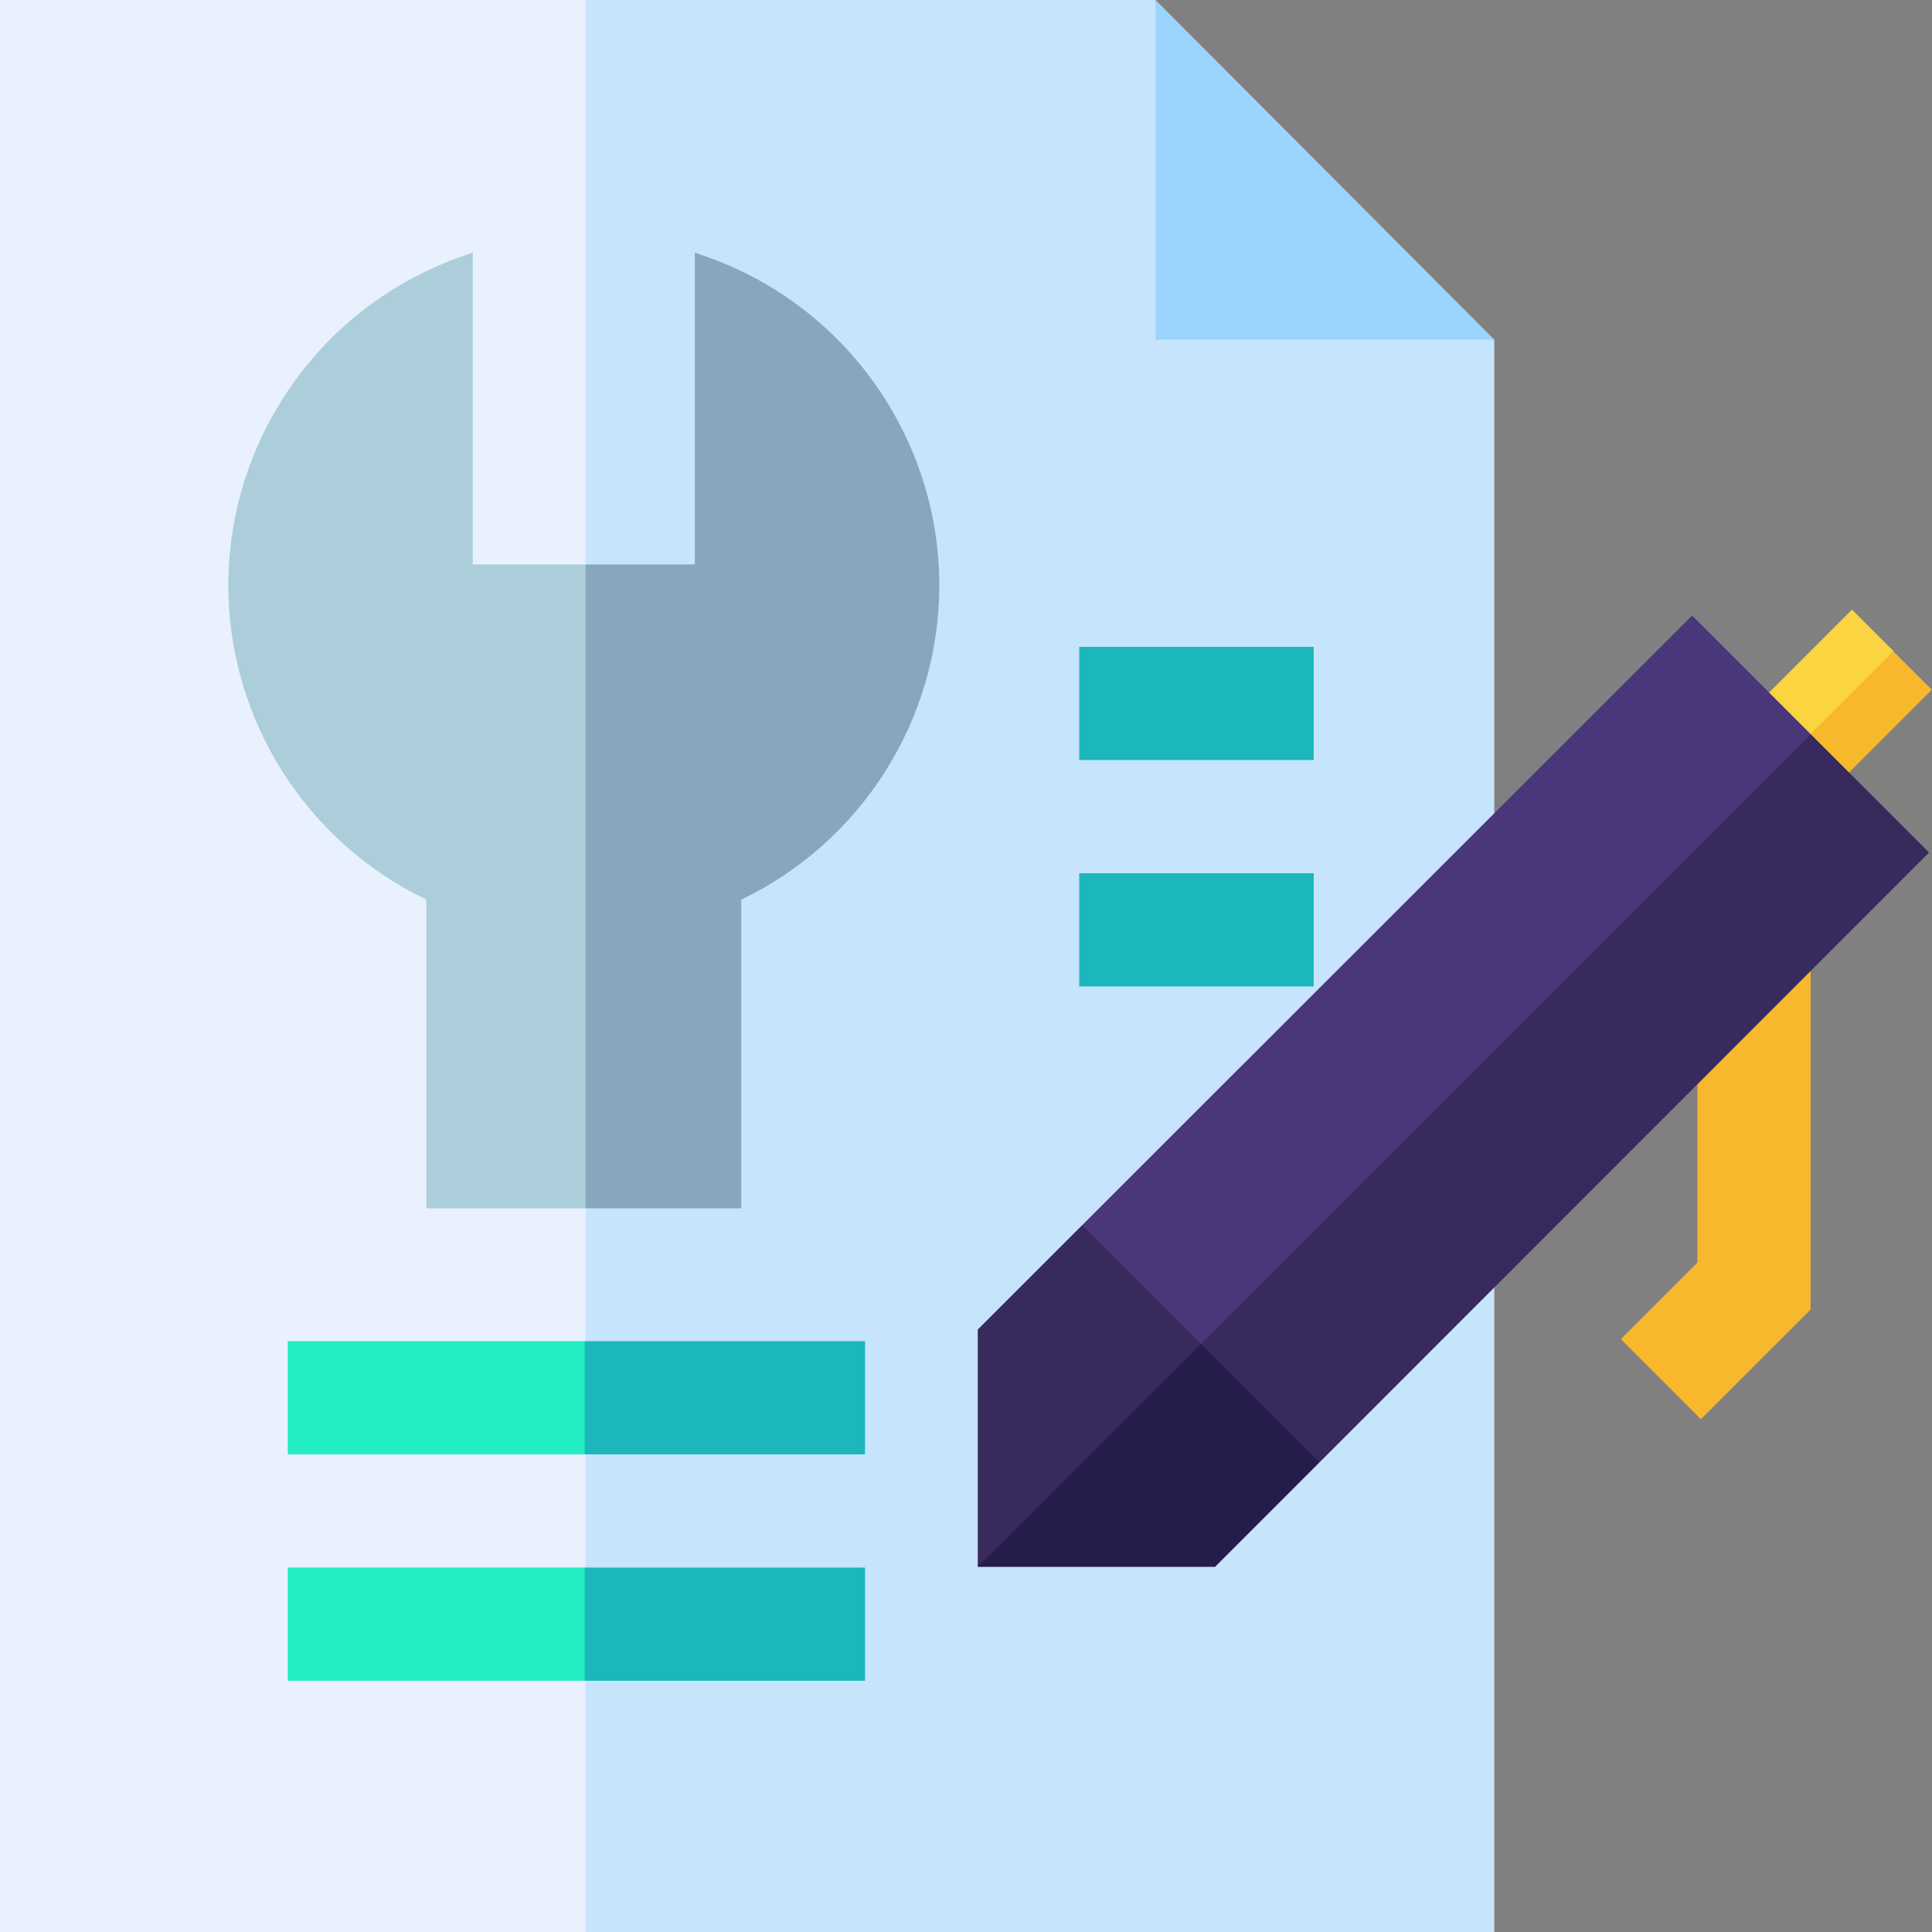
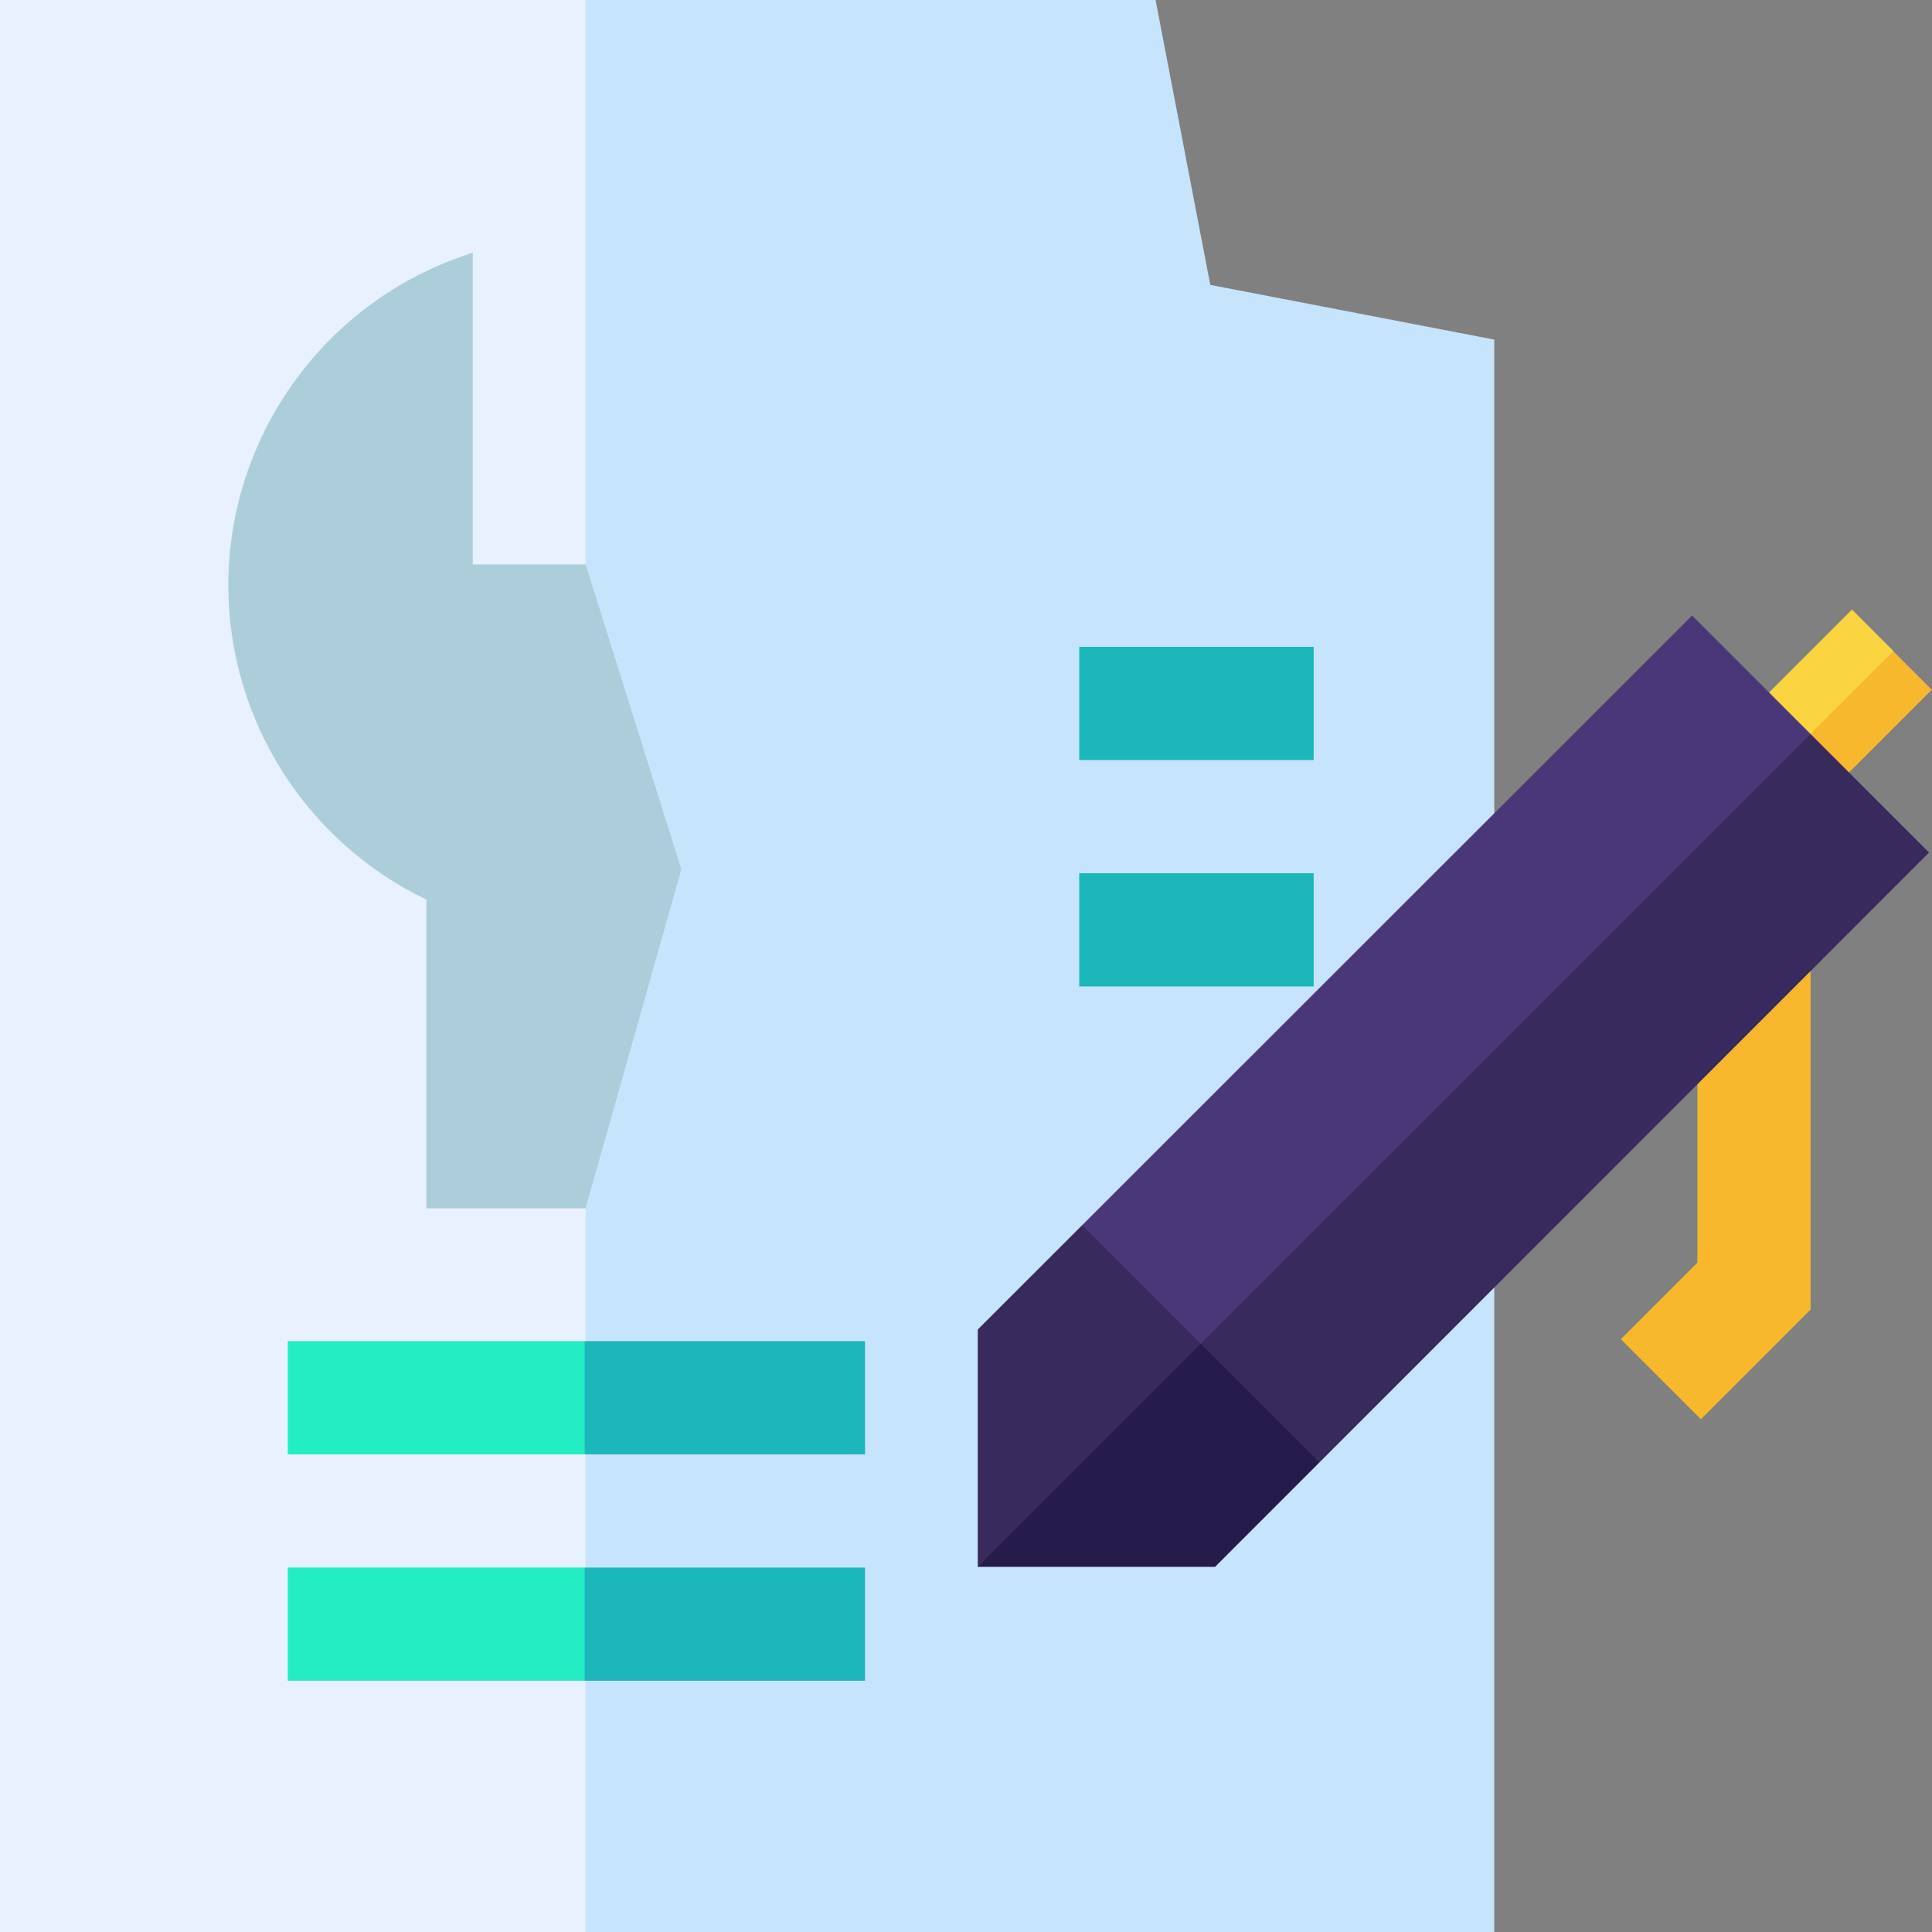
<svg xmlns="http://www.w3.org/2000/svg" id="Capa_1" height="512" viewBox="0 0 512 512" width="512">
  <rect x="0" y="0" width="512" height="512" fill="#808080" stroke="none" />
  <g>
    <g>
      <path d="m490.787 161.55-33.261 33.262 11.006 11.005 25.261-10.133 8-23.128z" fill="#fbd541" />
      <path d="m466.746 187.073h47.039v14.435h-47.039z" fill="#f8b82e" transform="matrix(.707 -.707 .707 .707 6.212 403.577)" />
    </g>
    <g>
      <g>
        <path d="m155.193 0 87.34 288.945-87.34 223.055h-155.193v-512z" fill="#e8f1fd" />
      </g>
    </g>
    <path d="m306.238 0 14.501 75.5 75.261 14.5v422h-240.807v-512z" fill="#c7e4fd" />
-     <path d="m306.238 0 89.762 90h-89.762z" fill="#9bd4fc" />
    <g>
      <g>
        <g>
          <g>
            <path d="m286.001 231.418h62.14v30h-62.14z" fill="#1cb7ba" />
          </g>
        </g>
        <g>
          <g>
            <path d="m286.001 171.418h62.14v30h-62.14z" fill="#1cb7ba" />
          </g>
        </g>
      </g>
    </g>
    <g>
      <path d="m76.266 415.418v30h78.681l20.91-15.107-20.91-14.893z" fill="#23edc2" />
      <path d="m76.266 355.418v30h78.681l20.062-13.538-20.062-16.462z" fill="#23edc2" />
      <g fill="#1cb7ba">
        <path d="m154.947 415.418h74.296v30h-74.296z" />
        <path d="m154.947 355.418h74.296v30h-74.296z" />
      </g>
    </g>
    <g>
      <g>
        <path d="m450.764 376.107-21.214-21.213 20.276-20.276v-85.64h30v98.066z" fill="#f8b82e" />
      </g>
    </g>
    <g>
      <path d="m479.82 194.529-31.398-31.399-161.651 161.571 14.504 48.373 126.793-77.978z" fill="#4a3779" />
      <path d="m301.275 373.074 48.373 14.504 161.57-161.652-31.398-31.397z" fill="#382a5c" />
      <path d="m286.771 324.701-27.654 27.64v62.891l49.391-21.053 9.702-38.04z" fill="#382a5c" />
      <path d="m259.117 415.232h62.89l27.641-27.654-31.438-31.439z" fill="#261c4c" />
    </g>
    <g>
      <path d="m125.293 66.92-3.705 1.332c-36.53 13.128-61.079 48.039-61.078 86.872 0 35.718 20.743 68.09 52.482 83.282v81.815h42.201l25.365-89.842-25.365-80.797h-29.9z" fill="#acceda" />
-       <path d="m184.141 66.92 3.705 1.332c36.53 13.128 61.079 48.039 61.078 86.872 0 35.718-20.743 68.09-52.482 83.282v81.815h-41.249v-170.639h28.948z" fill="#88a7bd" />
    </g>
  </g>
</svg>